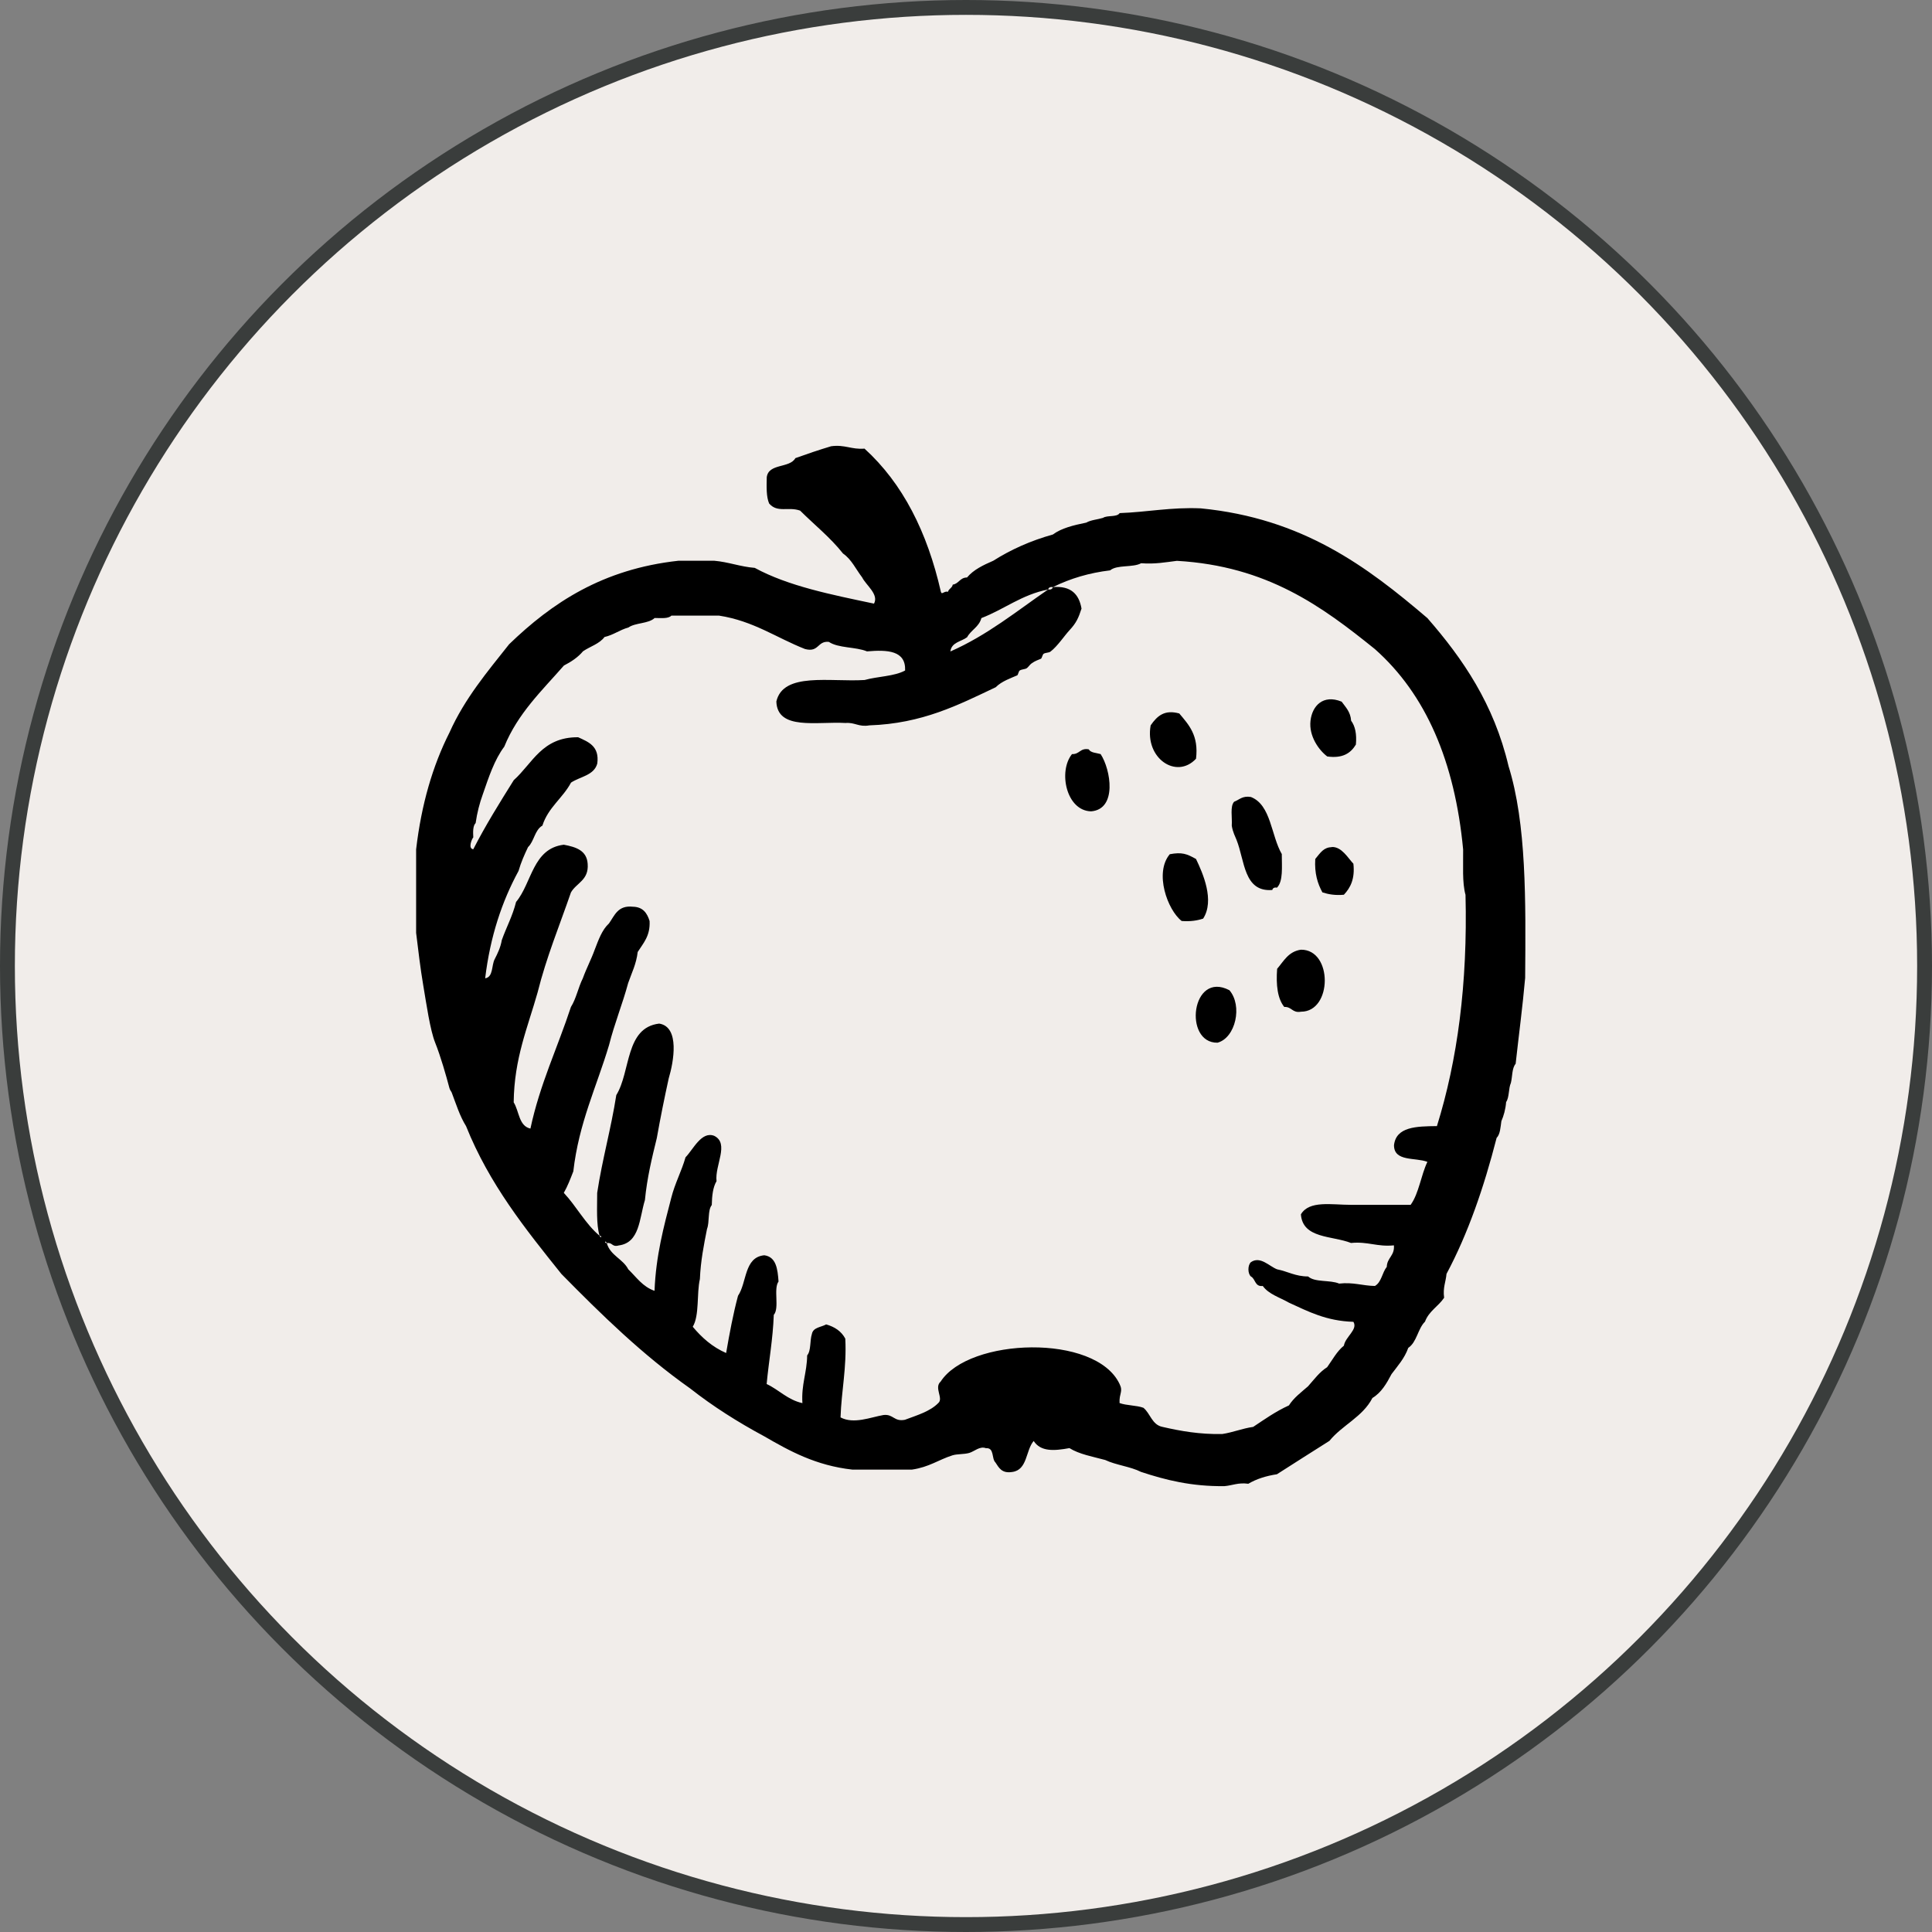
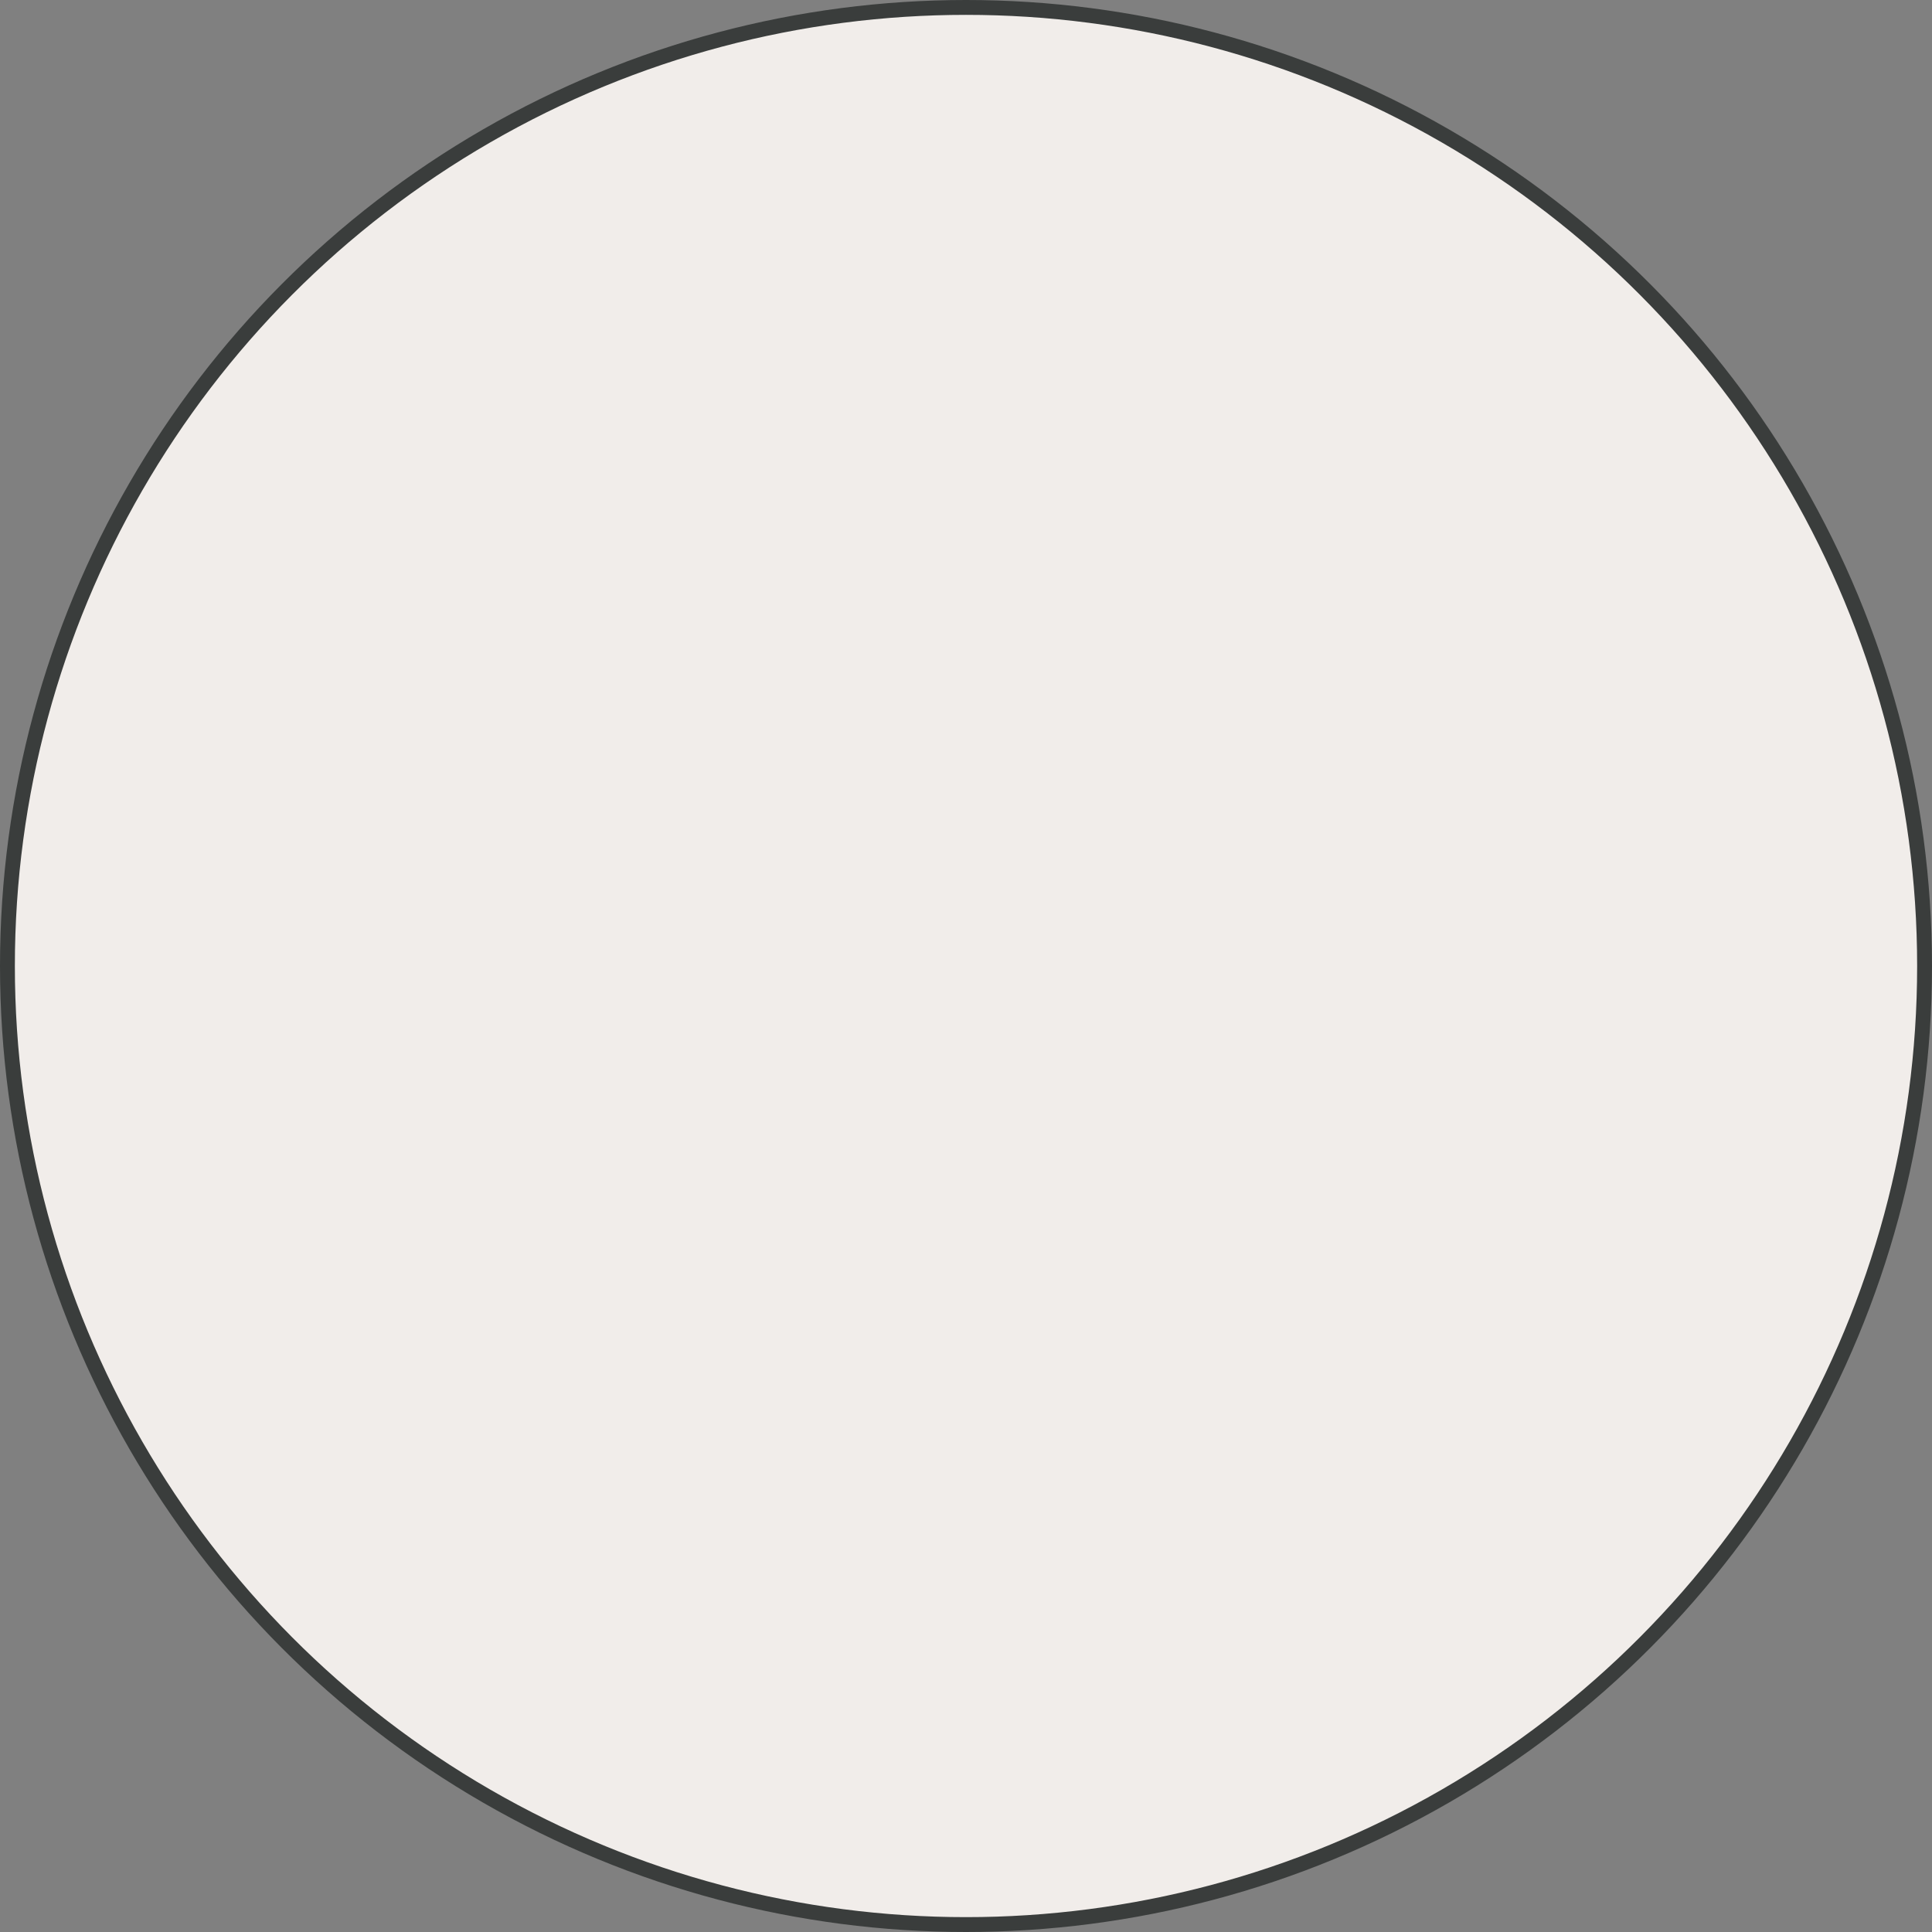
<svg xmlns="http://www.w3.org/2000/svg" fill="none" viewBox="0 0 130 130" height="130" width="130">
  <rect x="0" y="0" width="130" height="130" fill="#808080" stroke="none" />
  <circle stroke="#3A3D3C" fill="#F1EDEA" r="64.5" cy="65" cx="65" />
  <g clip-path="url(#clip0_117_3863)">
-     <path fill="black" d="M101.504 51.541C100.524 47.382 98.438 44.33 96.046 41.59C91.974 38.118 87.668 34.879 80.797 34.206C78.784 34.119 77.198 34.459 75.339 34.526C75.152 34.819 74.506 34.653 74.219 34.846C73.852 34.959 73.399 34.986 73.093 35.166C72.246 35.339 71.427 35.532 70.847 35.965C69.341 36.385 68.014 36.985 66.835 37.731C66.162 38.025 65.508 38.331 65.069 38.858C64.589 38.858 64.522 39.278 64.109 39.338C64.069 39.564 63.842 39.611 63.789 39.818C63.516 39.751 63.376 40.057 63.309 39.818C62.396 35.805 60.75 32.533 58.171 30.187C57.298 30.261 56.851 29.901 55.925 30.027C55.098 30.274 54.298 30.547 53.519 30.827C53.139 31.52 51.713 31.16 51.593 32.113C51.579 32.773 51.559 33.426 51.753 33.879C52.312 34.532 53.052 34.073 53.839 34.359C54.805 35.319 55.878 36.172 56.724 37.245C57.298 37.638 57.591 38.305 58.011 38.851C58.277 39.384 59.15 39.991 58.81 40.617C55.938 40.011 53.039 39.438 50.786 38.211C49.8 38.131 49.04 37.818 48.06 37.731H45.654C40.543 38.291 37.144 40.564 34.258 43.35C32.792 45.203 31.272 46.995 30.246 49.288C29.113 51.527 28.353 54.133 28 57.152V62.77C28.147 63.97 28.287 65.176 28.48 66.303C28.693 67.562 28.94 69.302 29.28 70.155C29.653 71.088 30.019 72.374 30.239 73.207C30.279 73.361 30.373 73.447 30.399 73.527C30.712 74.353 30.939 75.1 31.359 75.773C32.919 79.672 35.351 82.698 37.777 85.723C40.483 88.476 43.242 91.168 46.441 93.427C47.967 94.627 49.64 95.687 51.413 96.64C53.139 97.64 54.898 98.613 57.351 98.886H61.363C62.523 98.719 63.162 98.219 64.089 97.926C64.409 97.826 64.855 97.866 65.215 97.766C65.562 97.666 65.928 97.286 66.341 97.446C66.921 97.4 66.708 98.146 66.981 98.406C67.215 98.759 67.408 99.159 68.108 99.046C69.147 98.912 69.007 97.593 69.554 96.96C70.027 97.686 70.907 97.633 71.96 97.44C72.62 97.853 73.526 98.013 74.366 98.239C75.092 98.586 76.065 98.679 76.772 99.039C78.424 99.586 80.17 100.026 82.39 99.999C82.936 99.952 83.309 99.746 83.996 99.839C84.536 99.519 85.182 99.312 85.922 99.199C87.095 98.446 88.275 97.7 89.454 96.953C90.321 95.887 91.694 95.34 92.347 94.067C92.947 93.707 93.3 93.094 93.633 92.461C94.046 91.908 94.506 91.408 94.759 90.695C95.339 90.308 95.399 89.409 95.886 88.929C96.145 88.222 96.785 87.903 97.172 87.323C97.079 86.636 97.285 86.263 97.332 85.717C98.785 82.997 99.851 79.892 100.704 76.566C100.944 76.326 100.964 75.86 101.024 75.44C101.184 75.067 101.304 74.653 101.344 74.153C101.564 73.84 101.497 73.234 101.664 72.867C101.77 72.441 101.73 71.868 101.984 71.581C102.197 69.648 102.45 67.769 102.624 65.803C102.663 60.624 102.723 55.433 101.497 51.521L101.504 51.541ZM96.685 75.773C95.306 75.786 93.939 75.813 93.799 77.059C93.799 78.186 95.239 77.866 96.046 78.179C95.612 79.085 95.479 80.292 94.919 81.071H90.907C89.594 81.071 88.095 80.758 87.535 81.711C87.655 83.357 89.641 83.137 90.907 83.637C92.033 83.524 92.667 83.91 93.793 83.797C93.853 84.497 93.333 84.624 93.313 85.243C93 85.63 92.96 86.283 92.513 86.53C91.674 86.516 91.067 86.263 90.107 86.37C89.508 86.11 88.468 86.303 88.021 85.89C87.162 85.89 86.648 85.55 85.935 85.41C85.415 85.217 84.802 84.49 84.169 84.93C83.949 85.137 83.949 85.69 84.169 85.89C84.489 86.05 84.422 86.596 84.969 86.53C85.369 87.09 86.122 87.303 86.735 87.656C88.021 88.243 89.241 88.889 91.067 88.942C91.387 89.462 90.527 89.942 90.427 90.548C89.954 90.928 89.661 91.495 89.301 91.995C88.774 92.328 88.421 92.828 88.015 93.281C87.561 93.681 87.062 94.041 86.728 94.567C85.842 94.967 85.096 95.5 84.323 96.013C83.576 96.12 82.976 96.38 82.237 96.493C80.71 96.52 79.444 96.293 78.224 96.013C77.511 95.874 77.411 95.114 76.938 94.727C76.472 94.554 75.799 94.581 75.332 94.407C75.299 93.734 75.592 93.647 75.332 93.121C73.719 89.722 65.202 90.015 63.296 92.961C62.829 93.374 63.502 94.094 63.136 94.407C62.583 94.974 61.71 95.227 60.89 95.534C60.15 95.68 60.117 95.134 59.444 95.214C58.59 95.36 57.451 95.847 56.558 95.374C56.618 93.561 56.978 92.048 56.878 90.075C56.618 89.582 56.171 89.282 55.591 89.116C55.252 89.309 54.718 89.309 54.632 89.755C54.485 90.195 54.585 90.882 54.312 91.202C54.298 92.361 53.912 93.154 53.992 94.414C52.986 94.187 52.426 93.521 51.586 93.128C51.733 91.561 52.006 90.122 52.066 88.476C52.466 88.016 52.026 86.723 52.386 86.23C52.326 85.383 52.226 84.57 51.426 84.464C50.06 84.597 50.266 86.296 49.66 87.189C49.333 88.409 49.087 89.722 48.86 91.042C47.927 90.635 47.221 90.002 46.614 89.275C47.074 88.502 46.867 87.063 47.094 86.063C47.147 84.83 47.361 83.764 47.574 82.691C47.754 82.231 47.607 81.438 47.894 81.085C47.907 80.452 47.974 79.878 48.214 79.478C48.087 78.412 49.1 76.939 48.054 76.426C47.201 76.1 46.648 77.339 46.128 77.872C45.855 78.825 45.415 79.618 45.168 80.598C44.661 82.551 44.135 84.484 44.042 86.856C43.242 86.583 42.822 85.936 42.276 85.41C41.916 84.704 41.063 84.484 40.829 83.644C40.636 83.657 40.729 83.411 40.829 83.644C41.216 83.577 41.176 83.937 41.629 83.804C43.055 83.624 43.015 81.984 43.395 80.751C43.542 79.239 43.868 77.912 44.195 76.579C44.435 75.22 44.708 73.88 44.995 72.567C45.328 71.461 45.761 69.095 44.355 68.875C42.056 69.148 42.449 72.101 41.469 73.687C41.116 75.953 40.529 77.986 40.183 80.265C40.183 81.278 40.116 82.364 40.343 83.151C40.443 83.384 40.536 83.137 40.343 83.151C39.383 82.344 38.79 81.171 37.937 80.265C38.19 79.825 38.383 79.319 38.577 78.819C38.95 75.553 40.15 73.114 40.983 70.315C41.349 68.862 41.882 67.576 42.269 66.143C42.502 65.47 42.815 64.87 42.909 64.057C43.282 63.464 43.762 62.984 43.709 61.971C43.542 61.438 43.262 61.024 42.582 61.011C41.569 60.904 41.356 61.604 40.976 62.137C40.503 62.571 40.27 63.25 40.016 63.903C39.776 64.57 39.456 65.163 39.217 65.829C38.91 66.436 38.77 67.202 38.417 67.755C37.517 70.495 36.331 72.941 35.691 75.94C34.904 75.766 34.938 74.767 34.565 74.174C34.598 71.208 35.511 69.128 36.171 66.789C36.771 64.39 37.65 62.277 38.417 60.051C38.783 59.405 39.63 59.231 39.543 58.125C39.483 57.219 38.75 56.992 37.937 56.839C35.838 57.092 35.798 59.405 34.725 60.691C34.491 61.637 34.072 62.391 33.765 63.257C33.678 63.763 33.485 64.15 33.285 64.543C33.065 64.963 33.198 65.743 32.645 65.829C32.985 63.01 33.778 60.651 34.891 58.605C35.058 58.019 35.291 57.505 35.531 56.999C35.944 56.612 35.977 55.846 36.497 55.553C36.884 54.333 37.864 53.707 38.423 52.66C39.03 52.254 39.976 52.18 40.19 51.374C40.343 50.208 39.603 49.928 38.903 49.608C36.471 49.588 35.838 51.361 34.571 52.494C33.625 54.007 32.679 55.519 31.846 57.145C31.472 57.105 31.752 56.439 31.846 56.346C31.826 55.953 31.819 55.573 32.005 55.379C32.105 54.68 32.272 54.04 32.485 53.453C32.885 52.3 33.265 51.127 33.931 50.241C34.845 47.995 36.471 46.469 37.944 44.783C38.437 44.529 38.89 44.23 39.23 43.823C39.71 43.496 40.336 43.323 40.676 42.863C41.289 42.723 41.696 42.383 42.282 42.224C42.755 41.89 43.635 41.977 44.048 41.584C44.475 41.584 44.968 41.644 45.175 41.424H48.387C50.706 41.784 52.246 42.917 54.165 43.67C55.112 43.923 54.992 43.11 55.771 43.19C56.411 43.623 57.584 43.516 58.337 43.83C59.737 43.71 60.956 43.776 60.903 45.116C60.177 45.516 59.05 45.509 58.177 45.756C55.858 45.902 52.699 45.203 52.239 47.202C52.306 49.168 54.972 48.535 56.891 48.648C57.531 48.595 57.784 48.935 58.497 48.808C62.069 48.688 64.495 47.428 67.001 46.242C67.394 45.836 68.074 45.609 68.447 45.443C68.501 45.416 68.547 45.163 68.607 45.123C68.754 45.023 68.961 45.043 69.087 44.963C69.181 44.903 69.307 44.709 69.407 44.643C69.68 44.449 69.827 44.423 70.047 44.323C70.094 44.303 70.16 44.043 70.207 44.003C70.34 43.903 70.567 43.936 70.687 43.843C71.16 43.483 71.646 42.743 71.973 42.397C72.413 41.924 72.573 41.577 72.773 40.95C72.606 39.991 72.073 39.404 70.847 39.504C70.813 39.631 70.713 39.691 70.527 39.664C68.407 41.124 66.435 42.743 63.949 43.836C64.022 43.21 64.682 43.176 65.075 42.877C65.335 42.39 65.882 42.184 66.035 41.59C67.581 40.997 68.741 40.017 70.527 39.664C70.56 39.538 70.66 39.478 70.847 39.504C72.053 38.911 73.306 38.545 74.699 38.378C75.159 37.985 76.238 38.205 76.785 37.898C77.711 37.971 78.431 37.831 79.191 37.738C85.269 38.085 88.961 40.811 92.513 43.676C95.945 46.715 97.892 51.247 98.451 57.159C98.465 58.218 98.378 59.371 98.611 60.211C98.758 66.189 98.072 71.334 96.685 75.78V75.773ZM90.267 47.209C89.028 46.709 88.295 47.495 88.181 48.495C88.061 49.528 88.741 50.474 89.308 50.901C90.361 51.047 90.894 50.667 91.234 50.101C91.3 49.395 91.187 48.861 90.914 48.495C90.874 47.895 90.541 47.582 90.274 47.209H90.267ZM80.477 51.061C80.67 49.481 79.99 48.768 79.351 48.008C78.364 47.735 77.871 48.162 77.425 48.808C77.025 51.021 79.157 52.467 80.477 51.054V51.061ZM73.259 50.421C72.673 50.314 72.646 50.767 72.133 50.741C71.187 51.914 71.753 54.56 73.419 54.593C75.185 54.453 74.746 51.787 74.059 50.741C73.772 50.654 73.393 50.661 73.259 50.421ZM86.255 57.479C85.522 56.226 85.535 54.16 84.169 53.627C83.596 53.533 83.396 53.813 83.043 53.947C82.756 54.253 82.923 55.006 82.883 55.553C82.943 55.979 83.123 56.306 83.203 56.512C83.763 57.912 83.683 60.038 85.609 59.885C85.642 59.758 85.742 59.698 85.929 59.725C86.349 59.291 86.249 58.332 86.249 57.479H86.255ZM89.627 56.999C89.068 57.019 88.874 57.345 88.501 57.799C88.441 58.772 88.661 59.458 88.981 60.045C89.381 60.178 89.841 60.258 90.427 60.205C90.867 59.738 91.18 59.138 91.067 58.118C90.707 57.745 90.287 56.972 89.621 56.992L89.627 56.999ZM80.477 57.799C79.857 57.452 79.531 57.325 78.711 57.479C77.658 58.732 78.558 61.231 79.511 61.971C80.097 62.017 80.557 61.944 80.957 61.811C81.743 60.591 80.944 58.772 80.477 57.799ZM87.541 63.903C86.695 64.023 86.382 64.67 85.935 65.19C85.855 66.283 85.962 67.196 86.415 67.755C86.922 67.729 86.955 68.182 87.541 68.075C89.661 68.082 89.688 63.89 87.541 63.903ZM81.923 70.161C83.143 69.835 83.623 67.669 82.723 66.629C80.157 65.29 79.611 70.195 81.923 70.161Z" clip-rule="evenodd" fill-rule="evenodd" />
-   </g>
+     </g>
  <defs>
    <clipPath id="clip0_117_3863">
-       <rect transform="translate(28 30)" fill="white" height="70" width="74.639" />
-     </clipPath>
+       </clipPath>
  </defs>
</svg>